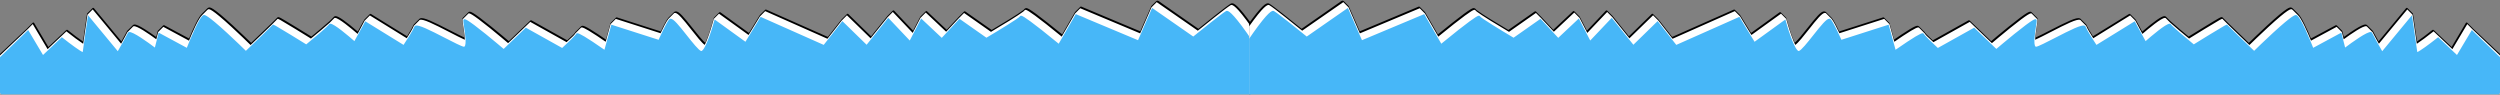
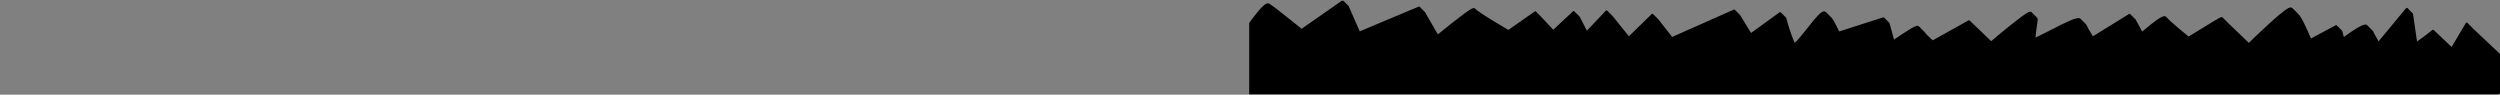
<svg xmlns="http://www.w3.org/2000/svg" width="2878" height="109" viewBox="0 0 2878 109" fill="none">
  <rect x="0" y="0" width="2878" height="109" fill="#808080" stroke="none" />
  <mask id="mask0_1233_30225" style="mask-type:luminance" maskUnits="userSpaceOnUse" x="0" y="0" width="1440" height="109">
-     <path d="M0 0.5H1440V108.856H0V0.5Z" fill="white" />
-   </mask>
+     </mask>
  <g mask="url(#mask0_1233_30225)">
    <path d="M0 62.107L31.441 32.467C31.516 32.392 31.516 32.316 31.591 32.242L37.595 26.238C37.82 26.013 38.195 25.863 38.495 25.938C38.87 26.013 39.17 26.163 39.321 26.463L55.679 54.078L76.315 34.568C76.69 34.193 77.365 34.193 77.816 34.493L78.566 35.093C84.644 39.971 90.947 44.698 95.525 47.775C96.5 40.721 98.001 30.591 99.727 18.809L100.177 15.958C100.177 15.733 100.327 15.508 100.477 15.358L106.48 9.355C106.706 9.129 107.006 8.979 107.306 9.054C107.606 9.054 107.906 9.205 108.131 9.43L139.798 47.624C143.325 41.396 145.501 37.344 146.176 35.918C146.401 35.468 146.701 35.093 147.152 34.793C147.377 34.493 147.602 34.268 147.902 34.042C148.127 33.742 148.352 33.517 148.652 33.292C148.878 32.992 149.103 32.767 149.403 32.542C149.628 32.242 149.853 32.016 150.153 31.791C150.378 31.491 150.603 31.266 150.904 31.041C151.129 30.741 151.354 30.516 151.654 30.291C151.879 29.99 152.104 29.765 152.404 29.54C152.78 28.94 153.455 28.49 154.13 28.34C155.256 28.039 158.633 27.214 179.794 42.597L181.52 35.843C181.595 35.618 181.67 35.468 181.82 35.318L187.823 29.315C188.198 28.94 188.723 28.865 189.174 29.09L217.613 44.323C222.416 32.842 228.719 19.035 232.621 15.658C232.921 15.358 233.146 15.133 233.372 14.908C233.672 14.607 233.897 14.382 234.122 14.157C234.422 13.857 234.647 13.632 234.872 13.407C235.172 13.107 235.398 12.881 235.623 12.656C235.923 12.356 236.148 12.131 236.373 11.906C236.673 11.606 236.898 11.381 237.124 11.155C237.424 10.855 237.649 10.63 237.874 10.405C238.699 9.505 239.375 8.979 240.125 8.754C241.851 8.229 244.252 7.479 268.19 29.465C277.044 37.644 285.749 46.049 289.126 49.35C296.554 42.297 306.46 32.842 312.763 26.689L319.291 20.16C319.366 20.085 319.441 20.01 319.591 19.935C321.017 19.26 321.092 19.185 340.978 31.341C348.256 35.768 355.61 40.271 358.462 42.072C364.84 36.894 373.319 29.765 378.872 24.813C379.022 24.587 379.247 24.437 379.473 24.287C379.698 23.987 379.923 23.762 380.223 23.537C380.448 23.237 380.673 23.012 380.973 22.787C381.199 22.486 381.424 22.261 381.724 22.036C381.949 21.736 382.174 21.511 382.474 21.286C382.699 20.986 382.924 20.761 383.225 20.535C383.45 20.235 383.675 20.01 383.975 19.785C384.425 19.11 385.101 18.659 385.926 18.584C386.076 18.584 386.226 18.584 386.376 18.584C389.603 18.584 398.232 24.587 411.89 36.369L419.468 22.486C419.544 22.411 419.619 22.336 419.694 22.261L425.697 16.258C426.072 15.883 426.672 15.808 427.047 16.108L468.619 41.772C472.671 35.393 475.148 30.966 475.973 28.865C476.198 28.34 476.573 27.814 477.023 27.514C477.249 27.214 477.474 26.989 477.774 26.764C477.999 26.463 478.224 26.238 478.524 26.013C478.749 25.713 478.974 25.488 479.275 25.263C479.5 24.963 479.725 24.738 480.025 24.512C480.25 24.212 480.475 23.987 480.775 23.762C481 23.462 481.226 23.237 481.526 23.012C481.751 22.712 481.976 22.486 482.276 22.261C482.651 21.736 483.177 21.361 483.777 21.136C487.604 19.635 497.884 24.587 518.895 35.393C524.898 38.47 530.601 41.396 534.728 43.272C534.428 38.77 533.678 33.517 533.153 29.915C532.552 25.938 532.177 23.312 532.252 21.886C532.327 21.061 532.702 20.385 533.378 19.935C533.603 19.635 533.828 19.41 534.128 19.185C534.353 18.885 534.578 18.659 534.879 18.434C535.104 18.134 535.329 17.909 535.629 17.684C535.854 17.384 536.079 17.159 536.379 16.933C536.605 16.633 536.83 16.408 537.13 16.183C537.355 15.883 537.58 15.658 537.88 15.433C538.105 15.133 538.33 14.908 538.631 14.682C538.931 14.232 539.306 13.932 539.756 13.707C541.332 13.031 542.908 12.431 565.795 30.816C574.274 37.644 582.528 44.623 585.755 47.399L610.518 23.612C610.893 23.237 611.418 23.237 611.869 23.462L652.99 46.424C655.391 44.248 657.868 41.922 660.044 39.821C661.845 37.869 662.145 37.344 662.145 37.269C662.37 36.819 662.67 36.444 663.12 36.144C663.345 35.843 663.571 35.618 663.871 35.393C664.096 35.093 664.321 34.868 664.621 34.643C664.846 34.343 665.071 34.117 665.372 33.892C665.597 33.592 665.822 33.367 666.122 33.142C666.347 32.842 666.572 32.617 666.872 32.392C667.097 32.091 667.323 31.866 667.623 31.641C667.848 31.341 668.073 31.116 668.373 30.891C668.673 30.366 669.199 29.99 669.874 29.84C671.15 29.465 672.8 29.015 688.859 39.67C691.56 41.471 694.487 43.422 697.563 45.599L702.741 26.839C702.816 26.614 702.891 26.463 703.041 26.313L709.044 20.31C709.344 20.01 709.795 19.935 710.17 20.01L760.746 36.219C764.723 27.814 767.65 22.411 769.601 20.235C769.751 20.085 769.901 19.935 770.126 19.785C770.201 19.71 770.276 19.635 770.351 19.485C770.501 19.335 770.651 19.185 770.876 19.035C770.952 18.96 771.027 18.885 771.102 18.735C771.252 18.584 771.402 18.434 771.627 18.284C771.702 18.209 771.777 18.134 771.852 17.984C772.002 17.834 772.152 17.684 772.377 17.534C772.452 17.459 772.527 17.384 772.602 17.234C772.752 17.084 772.903 16.933 773.128 16.784C773.203 16.708 773.278 16.633 773.353 16.483C773.503 16.333 773.653 16.183 773.878 16.033C773.953 15.958 774.028 15.883 774.103 15.733C774.253 15.583 774.403 15.433 774.628 15.283C774.703 15.208 774.779 15.133 774.854 14.982C775.004 14.832 775.154 14.682 775.379 14.532C775.454 14.457 775.529 14.382 775.604 14.232C776.279 13.482 777.105 13.107 778.155 13.107C781.757 13.182 786.635 18.885 797.665 32.767C802.318 38.62 808.546 46.499 811.923 49.35C813.048 46.874 814.324 43.873 815.6 40.271C818.751 31.491 821.228 22.411 821.228 22.336L821.603 20.836C821.678 20.61 821.753 20.46 821.903 20.31L827.906 14.307C828.281 13.932 828.882 13.857 829.332 14.157L862.199 37.944L874.656 17.534C874.731 17.459 874.731 17.384 874.806 17.309L880.809 11.306C881.109 11.005 881.634 10.855 882.084 11.081L952.996 42.522L968.905 22.261L968.98 22.186L974.983 16.183C975.433 15.733 976.108 15.733 976.559 16.183L1002.82 41.772L1021.66 18.359L1021.73 18.284L1027.74 12.281C1027.96 12.056 1028.26 11.981 1028.56 11.981C1028.86 11.981 1029.16 12.131 1029.39 12.356L1051.15 35.318L1059.4 19.335C1059.48 19.26 1059.55 19.11 1059.63 19.035L1065.63 13.031C1066.08 12.581 1066.76 12.581 1067.21 13.031L1089.87 34.268L1103.75 19.41L1109.6 13.482C1109.98 12.957 1110.65 12.881 1111.18 13.182L1141.57 34.493C1153.5 27.514 1172.49 15.958 1177.89 11.756C1178.04 11.531 1178.26 11.381 1178.49 11.231C1178.71 10.93 1178.94 10.705 1179.24 10.48C1179.54 9.955 1180.06 9.58 1180.74 9.43C1182.24 9.054 1183.82 8.679 1205.73 25.938C1212.33 31.191 1218.93 36.444 1222.76 39.595L1237.47 14.082C1237.54 14.007 1237.54 13.932 1237.62 13.857L1243.62 7.854C1243.92 7.554 1244.45 7.404 1244.82 7.629L1312.66 36.069L1325.34 7.178C1325.42 7.028 1325.49 6.953 1325.57 6.803L1331.57 0.8C1331.94 0.425 1332.54 0.35 1332.99 0.65L1379.59 33.142C1386.35 27.664 1412.31 6.728 1416.74 4.252C1419.14 2.901 1422.59 3.201 1436.4 21.661C1437.6 23.312 1438.8 24.963 1440 26.538V109.532C1437.45 109.907 1435.35 110.132 1434.82 110.132H6.003C3.602 110.132 1.501 109.082 0 107.356V62.107Z" fill="black" />
    <path d="M0 63.758L31.666 33.742L37.67 27.739L54.779 56.554L76.465 36.069L77.215 36.669C83.744 41.922 90.947 47.249 95.75 50.401C97.401 38.62 100.177 20.235 100.327 19.185L100.702 16.859L106.706 10.855L139.423 50.326C142.424 44.998 145.726 39.07 146.626 37.119C146.776 36.744 147.077 36.519 147.377 36.369C147.527 36.069 147.827 35.769 148.127 35.618C148.277 35.318 148.577 35.018 148.878 34.868C149.028 34.568 149.328 34.268 149.628 34.118C149.778 33.818 150.078 33.517 150.378 33.367C150.528 33.067 150.829 32.767 151.129 32.617C151.279 32.317 151.579 32.017 151.879 31.866C152.029 31.566 152.329 31.266 152.63 31.116C152.855 30.666 153.305 30.291 153.83 30.216C157.432 29.315 171.389 38.995 179.944 45.223L182.045 36.894L188.048 30.891L217.538 46.799C221.891 36.294 228.794 20.686 232.771 17.309C232.996 17.009 233.296 16.784 233.522 16.558C233.747 16.258 234.047 16.033 234.272 15.808C234.497 15.508 234.797 15.283 235.022 15.058C235.247 14.758 235.548 14.533 235.773 14.307C235.998 14.007 236.298 13.782 236.523 13.557C236.748 13.257 237.048 13.032 237.274 12.807C237.499 12.506 237.799 12.281 238.024 12.056C238.699 11.306 239.3 10.855 239.75 10.706C240.875 10.33 243.277 9.655 266.764 31.191C276.444 40.121 285.824 49.2 288.45 51.827C296.329 44.323 306.535 34.643 312.913 28.34L319.441 21.811C320.192 21.436 320.342 21.361 339.777 33.217C347.731 38.095 355.685 42.972 357.936 44.398C364.69 38.92 373.545 31.491 379.097 26.539C379.247 26.389 379.398 26.239 379.623 26.088L379.698 26.013L379.773 25.938C379.923 25.638 380.148 25.488 380.448 25.338C380.448 25.263 380.523 25.263 380.523 25.188C380.673 24.888 380.898 24.738 381.199 24.588C381.199 24.513 381.274 24.513 381.274 24.438C381.424 24.137 381.649 23.987 381.949 23.837C381.949 23.762 382.024 23.762 382.024 23.687C382.174 23.387 382.399 23.237 382.699 23.087C382.699 23.012 382.774 23.012 382.774 22.937C382.924 22.637 383.15 22.487 383.45 22.337C383.45 22.262 383.525 22.262 383.525 22.186C383.675 21.886 383.9 21.736 384.2 21.586C384.2 21.511 384.275 21.511 384.275 21.436C384.5 20.986 384.95 20.686 385.476 20.611C385.551 20.611 385.626 20.611 385.776 20.611C389.828 20.611 404.236 32.617 411.664 38.995L419.769 23.762L425.772 17.759L468.244 44.023C471.471 38.92 475.222 32.767 476.273 29.991C476.423 29.69 476.648 29.315 477.099 29.015C477.249 28.79 477.474 28.49 477.849 28.265C477.999 28.04 478.224 27.739 478.599 27.514C478.749 27.289 478.975 26.989 479.35 26.764C479.5 26.539 479.725 26.239 480.1 26.013C480.25 25.788 480.475 25.488 480.85 25.263C481.001 25.038 481.226 24.738 481.601 24.513C481.751 24.288 481.976 23.987 482.351 23.762C482.501 23.462 482.876 23.087 483.402 22.862C486.929 21.511 499.235 27.589 517.545 37.044C524.373 40.571 530.901 43.948 535.104 45.749C534.954 40.871 534.053 34.568 533.378 30.441C532.778 26.689 532.402 23.912 532.477 22.712C532.552 22.186 532.852 21.736 533.303 21.511C533.453 21.211 533.678 20.911 534.053 20.761C534.203 20.461 534.428 20.16 534.804 20.01C534.954 19.71 535.179 19.41 535.554 19.26C535.704 18.96 535.929 18.66 536.304 18.509C536.454 18.209 536.679 17.909 537.055 17.759C537.205 17.459 537.43 17.159 537.805 17.009C537.955 16.709 538.18 16.408 538.555 16.258C538.706 15.958 538.931 15.658 539.306 15.508C540.281 15.133 541.857 14.457 564.219 32.467C573.374 39.896 582.378 47.475 584.93 49.651L610.443 25.188L652.24 48.525C654.566 46.424 657.342 43.798 659.969 41.321C661.244 39.971 662.07 38.92 662.295 38.47C662.445 38.17 662.67 37.87 663.045 37.719C663.195 37.419 663.421 37.119 663.796 36.969C663.946 36.669 664.171 36.369 664.546 36.219C664.696 35.919 664.921 35.618 665.296 35.468C665.447 35.168 665.672 34.868 666.047 34.718C666.197 34.418 666.422 34.118 666.797 33.968C666.947 33.667 667.172 33.367 667.548 33.217C667.698 32.917 667.923 32.617 668.298 32.467C668.448 32.092 668.823 31.791 669.199 31.641C670.024 31.416 671.6 30.966 687.283 41.321C690.96 43.723 694.562 46.199 697.263 48.075L702.891 27.739L708.894 21.736L760.446 38.245C763.298 32.167 767.2 24.363 769.526 21.586C769.676 21.436 769.826 21.286 769.976 21.211C770.051 21.061 770.201 20.986 770.276 20.836C770.426 20.686 770.576 20.536 770.726 20.461C770.801 20.311 770.952 20.235 771.027 20.085C771.177 19.935 771.327 19.785 771.477 19.71C771.552 19.56 771.702 19.485 771.777 19.335C771.927 19.185 772.077 19.035 772.227 18.96C772.302 18.81 772.452 18.735 772.527 18.585C772.677 18.434 772.827 18.284 772.978 18.209C773.053 18.059 773.203 17.984 773.278 17.834C773.428 17.684 773.578 17.534 773.728 17.459C773.803 17.309 773.953 17.234 774.028 17.084C774.178 16.934 774.328 16.784 774.478 16.709C774.553 16.558 774.703 16.483 774.779 16.333C774.929 16.183 775.079 16.033 775.229 15.958C775.304 15.808 775.454 15.733 775.529 15.583C775.979 15.058 776.504 14.833 777.18 14.833C780.482 14.908 786.41 22.186 795.789 34.043C801.342 41.096 808.171 49.726 811.323 51.677C812.523 49.276 813.949 45.899 815.6 41.246C818.826 32.392 821.228 23.312 821.303 23.237L821.678 21.736L827.681 15.733L861.749 40.271L874.881 18.81L880.884 12.807L952.546 44.623L968.98 23.612L974.983 17.609L1002.22 44.098L1021.81 19.785L1027.81 13.782L1050.7 37.87L1059.7 20.461L1065.71 14.457L1089.19 36.519L1103.82 20.911L1109.83 14.908L1140.82 36.669C1153.5 29.165 1172.64 17.534 1177.96 13.332C1178.11 13.107 1178.26 12.957 1178.56 12.882C1178.71 12.581 1178.94 12.281 1179.31 12.206C1179.31 12.206 1179.31 12.206 1179.31 12.131C1179.46 11.756 1179.76 11.456 1180.21 11.381C1181.19 11.156 1182.69 10.78 1204.23 27.664C1211.43 33.367 1218.56 39.145 1222.24 42.147L1237.62 15.508L1243.62 9.505L1312.51 38.395L1325.57 8.454L1331.57 2.451L1378.92 35.318C1383.65 31.491 1412.01 8.529 1416.59 6.053C1417.79 5.303 1420.41 3.877 1434.75 23.087C1436.55 25.488 1438.35 27.965 1440 30.291V107.806V108.481C1439.77 108.556 1439.47 108.556 1439.25 108.556V109.232C1436.55 109.607 1434.52 109.832 1434.07 109.832H5.253C3.152 109.832 1.276 108.857 0 107.356V63.758Z" fill="white" />
    <path d="M0 65.784L32.417 34.568L49.526 63.308L71.212 42.822L71.963 43.422C81.493 51.001 92.298 58.88 95.225 59.931C95.975 53.928 100.777 21.361 101.003 19.935L101.378 17.609L135.596 58.955C138.072 54.603 145.801 40.946 147.227 37.869C147.452 37.419 147.902 37.044 148.427 36.894C152.63 35.843 170.939 49.2 178.293 54.753L182.645 37.569L215.062 55.053C218.289 46.874 229.62 18.809 234.347 17.384C235.473 17.009 237.874 16.333 261.361 37.869C271.041 46.799 280.421 55.879 283.047 58.505C294.753 47.399 311.712 31.116 313.513 29.09L314.039 28.489C314.789 28.114 314.939 28.039 334.374 39.895C342.328 44.773 350.282 49.651 352.534 51.076C362.589 42.897 377.522 30.29 378.797 28.114C379.022 27.664 379.473 27.364 379.998 27.289C380.073 27.289 380.148 27.289 380.298 27.289C384.725 27.289 401.459 41.621 407.987 47.324L420.519 24.512L464.567 51.677C466.893 48.225 475.373 35.093 477.099 30.666C477.249 30.29 477.549 29.765 478.299 29.54C481.826 28.189 494.132 34.267 512.442 43.722C522.122 48.675 531.277 53.403 533.903 53.778C534.278 53.853 534.578 53.778 534.804 53.477C537.28 51.001 535.329 38.019 534.278 31.116C533.678 27.364 533.303 24.587 533.378 23.387C533.453 22.861 533.753 22.411 534.203 22.186C535.179 21.811 536.755 21.136 559.116 39.145C568.271 46.574 577.276 54.153 579.827 56.329L605.34 31.866L647.137 55.203C653.215 49.725 662.445 40.871 663.195 39.145C663.346 38.77 663.721 38.47 664.096 38.32C664.921 38.094 666.497 37.644 682.18 48C687.883 51.752 693.436 55.654 695.837 57.304L703.792 28.414L758.195 45.824C759.921 41.922 766.899 26.388 770.426 22.261C770.877 21.736 771.402 21.511 772.077 21.511C775.379 21.586 781.307 28.865 790.687 40.721C796.915 48.6 804.719 58.43 807.27 58.73C807.796 58.805 810.647 58.28 816.575 41.922C819.802 33.067 822.203 23.987 822.278 23.912L822.653 22.411L858.147 48.075L875.631 19.41L948.269 51.677L969.73 24.287L997.645 51.526L1022.56 20.535L1047.32 46.649L1060.45 21.286L1084.16 43.572L1104.58 21.661L1135.57 43.422C1150.05 34.868 1172.79 20.986 1174.14 18.884C1174.29 18.509 1174.59 18.209 1175.04 18.134C1176.01 17.909 1177.51 17.534 1199.05 34.418C1207.6 41.171 1216.01 48 1218.78 50.326L1238.45 16.258L1310.11 46.274L1326.32 9.129L1373.67 42.072C1378.39 38.245 1406.76 15.283 1411.34 12.806C1412.61 12.131 1415.16 10.705 1429.57 29.915C1433.62 35.318 1437.52 40.946 1440 44.623V109.907C1437.3 110.282 1435.27 110.507 1434.82 110.507H6.003C3.377 110.507 1.126 109.006 0 106.83V65.784Z" fill="#47B7F8" />
  </g>
  <mask id="mask1_1233_30225" style="mask-type:luminance" maskUnits="userSpaceOnUse" x="1438" y="0" width="1440" height="109">
    <path d="M2878 0.5H1438V108.856H2878V0.5Z" fill="white" />
  </mask>
  <g mask="url(#mask1_1233_30225)">
    <path d="M2878 62.107L2846.56 32.467C2846.48 32.392 2846.48 32.316 2846.41 32.242L2840.41 26.238C2840.18 26.013 2839.81 25.863 2839.5 25.938C2839.13 26.013 2838.83 26.163 2838.68 26.463L2822.32 54.078L2801.69 34.568C2801.31 34.193 2800.63 34.193 2800.18 34.493L2799.43 35.093C2793.36 39.971 2787.05 44.698 2782.48 47.775C2781.5 40.721 2780 30.591 2778.27 18.809L2777.82 15.958C2777.82 15.733 2777.67 15.508 2777.52 15.358L2771.52 9.355C2771.29 9.129 2770.99 8.979 2770.69 9.054C2770.39 9.054 2770.09 9.205 2769.87 9.43L2738.2 47.624C2734.67 41.396 2732.5 37.344 2731.82 35.918C2731.6 35.468 2731.3 35.093 2730.85 34.793C2730.62 34.493 2730.4 34.268 2730.1 34.042C2729.87 33.742 2729.65 33.517 2729.35 33.292C2729.12 32.992 2728.9 32.767 2728.6 32.542C2728.37 32.242 2728.15 32.016 2727.85 31.791C2727.62 31.491 2727.4 31.266 2727.1 31.041C2726.87 30.741 2726.65 30.516 2726.35 30.291C2726.12 29.99 2725.9 29.765 2725.6 29.54C2725.22 28.94 2724.54 28.49 2723.87 28.34C2722.74 28.039 2719.37 27.214 2698.21 42.597L2696.48 35.843C2696.4 35.618 2696.33 35.468 2696.18 35.318L2690.18 29.315C2689.8 28.94 2689.28 28.865 2688.83 29.09L2660.39 44.323C2655.58 32.842 2649.28 19.035 2645.38 15.658C2645.08 15.358 2644.85 15.133 2644.63 14.908C2644.33 14.607 2644.1 14.382 2643.88 14.157C2643.58 13.857 2643.35 13.632 2643.13 13.407C2642.83 13.107 2642.6 12.881 2642.38 12.656C2642.08 12.356 2641.85 12.131 2641.63 11.906C2641.33 11.606 2641.1 11.381 2640.88 11.155C2640.58 10.855 2640.35 10.63 2640.13 10.405C2639.3 9.505 2638.62 8.979 2637.88 8.754C2636.15 8.229 2633.75 7.479 2609.81 29.465C2600.96 37.644 2592.25 46.049 2588.87 49.35C2581.45 42.297 2571.54 32.842 2565.24 26.689L2558.71 20.16C2558.63 20.085 2558.56 20.01 2558.41 19.935C2556.98 19.26 2556.91 19.185 2537.02 31.341C2529.74 35.768 2522.39 40.271 2519.54 42.072C2513.16 36.894 2504.68 29.765 2499.13 24.813C2498.98 24.587 2498.75 24.437 2498.53 24.287C2498.3 23.987 2498.08 23.762 2497.78 23.537C2497.55 23.237 2497.33 23.012 2497.03 22.787C2496.8 22.486 2496.58 22.261 2496.28 22.036C2496.05 21.736 2495.83 21.511 2495.53 21.286C2495.3 20.986 2495.08 20.761 2494.77 20.535C2494.55 20.235 2494.32 20.01 2494.02 19.785C2493.57 19.11 2492.9 18.659 2492.07 18.584C2491.92 18.584 2491.77 18.584 2491.62 18.584C2488.4 18.584 2479.77 24.587 2466.11 36.369L2458.53 22.486C2458.46 22.411 2458.38 22.336 2458.31 22.261L2452.3 16.258C2451.93 15.883 2451.33 15.808 2450.95 16.108L2409.38 41.772C2405.33 35.393 2402.85 30.966 2402.03 28.865C2401.8 28.34 2401.43 27.814 2400.98 27.514C2400.75 27.214 2400.53 26.989 2400.23 26.764C2400 26.463 2399.78 26.238 2399.48 26.013C2399.25 25.713 2399.03 25.488 2398.73 25.263C2398.5 24.963 2398.28 24.738 2397.98 24.512C2397.75 24.212 2397.53 23.987 2397.23 23.762C2397 23.462 2396.77 23.237 2396.47 23.012C2396.25 22.712 2396.02 22.486 2395.72 22.261C2395.35 21.736 2394.82 21.361 2394.22 21.136C2390.4 19.635 2380.12 24.587 2359.1 35.393C2353.1 38.47 2347.4 41.396 2343.27 43.272C2343.57 38.77 2344.32 33.517 2344.85 29.915C2345.45 25.938 2345.82 23.312 2345.75 21.886C2345.67 21.061 2345.3 20.385 2344.62 19.935C2344.4 19.635 2344.17 19.41 2343.87 19.185C2343.65 18.885 2343.42 18.659 2343.12 18.434C2342.9 18.134 2342.67 17.909 2342.37 17.684C2342.15 17.384 2341.92 17.159 2341.62 16.933C2341.39 16.633 2341.17 16.408 2340.87 16.183C2340.64 15.883 2340.42 15.658 2340.12 15.433C2339.89 15.133 2339.67 14.908 2339.37 14.682C2339.07 14.232 2338.69 13.932 2338.24 13.707C2336.67 13.031 2335.09 12.431 2312.21 30.816C2303.73 37.644 2295.47 44.623 2292.24 47.399L2267.48 23.612C2267.11 23.237 2266.58 23.237 2266.13 23.462L2225.01 46.424C2222.61 44.248 2220.13 41.922 2217.96 39.821C2216.15 37.869 2215.85 37.344 2215.85 37.269C2215.63 36.819 2215.33 36.444 2214.88 36.144C2214.66 35.843 2214.43 35.618 2214.13 35.393C2213.9 35.093 2213.68 34.868 2213.38 34.643C2213.15 34.343 2212.93 34.117 2212.63 33.892C2212.4 33.592 2212.18 33.367 2211.88 33.142C2211.65 32.842 2211.43 32.617 2211.13 32.392C2210.9 32.091 2210.68 31.866 2210.38 31.641C2210.15 31.341 2209.93 31.116 2209.63 30.891C2209.33 30.366 2208.8 29.99 2208.13 29.84C2206.85 29.465 2205.2 29.015 2189.14 39.67C2186.44 41.471 2183.51 43.422 2180.44 45.599L2175.26 26.839C2175.18 26.614 2175.11 26.463 2174.96 26.313L2168.96 20.31C2168.66 20.01 2168.21 19.935 2167.83 20.01L2117.25 36.219C2113.28 27.814 2110.35 22.411 2108.4 20.235C2108.25 20.085 2108.1 19.935 2107.87 19.785C2107.8 19.71 2107.72 19.635 2107.65 19.485C2107.5 19.335 2107.35 19.185 2107.12 19.035C2107.05 18.96 2106.97 18.885 2106.9 18.735C2106.75 18.584 2106.6 18.434 2106.37 18.284C2106.3 18.209 2106.22 18.134 2106.15 17.984C2106 17.834 2105.85 17.684 2105.62 17.534C2105.55 17.459 2105.47 17.384 2105.4 17.234C2105.25 17.084 2105.1 16.933 2104.87 16.784C2104.8 16.708 2104.72 16.633 2104.65 16.483C2104.5 16.333 2104.35 16.183 2104.12 16.033C2104.05 15.958 2103.97 15.883 2103.9 15.733C2103.75 15.583 2103.6 15.433 2103.37 15.283C2103.3 15.208 2103.22 15.133 2103.15 14.982C2103 14.832 2102.85 14.682 2102.62 14.532C2102.55 14.457 2102.47 14.382 2102.4 14.232C2101.72 13.482 2100.89 13.107 2099.84 13.107C2096.24 13.182 2091.37 18.885 2080.34 32.767C2075.68 38.62 2069.45 46.499 2066.08 49.35C2064.95 46.874 2063.68 43.873 2062.4 40.271C2059.25 31.491 2056.77 22.411 2056.77 22.336L2056.4 20.836C2056.32 20.61 2056.25 20.46 2056.1 20.31L2050.09 14.307C2049.72 13.932 2049.12 13.857 2048.67 14.157L2015.8 37.944L2003.34 17.534C2003.27 17.459 2003.27 17.384 2003.19 17.309L1997.19 11.306C1996.89 11.005 1996.37 10.855 1995.92 11.081L1925 42.522L1909.09 22.261L1909.02 22.186L1903.02 16.183C1902.57 15.733 1901.89 15.733 1901.44 16.183L1875.18 41.772L1856.34 18.359L1856.27 18.284L1850.26 12.281C1850.04 12.056 1849.74 11.981 1849.44 11.981C1849.14 11.981 1848.84 12.131 1848.61 12.356L1826.85 35.318L1818.6 19.335C1818.52 19.26 1818.45 19.11 1818.37 19.035L1812.37 13.031C1811.92 12.581 1811.24 12.581 1810.79 13.031L1788.13 34.268L1774.25 19.41L1768.4 13.482C1768.02 12.957 1767.35 12.881 1766.82 13.182L1736.43 34.493C1724.5 27.514 1705.51 15.958 1700.11 11.756C1699.96 11.531 1699.74 11.381 1699.51 11.231C1699.29 10.93 1699.06 10.705 1698.76 10.48C1698.46 9.955 1697.94 9.58 1697.26 9.43C1695.76 9.054 1694.18 8.679 1672.27 25.938C1665.67 31.191 1659.07 36.444 1655.24 39.595L1640.53 14.082C1640.46 14.007 1640.46 13.932 1640.38 13.857L1634.38 7.854C1634.08 7.554 1633.55 7.404 1633.18 7.629L1565.34 36.069L1552.66 7.178C1552.58 7.028 1552.51 6.953 1552.43 6.803L1546.43 0.8C1546.06 0.425 1545.46 0.35 1545.01 0.65L1498.41 33.142C1491.65 27.664 1465.69 6.728 1461.26 4.252C1458.86 2.901 1455.41 3.201 1441.6 21.661C1440.4 23.312 1439.2 24.963 1438 26.538V109.532C1440.55 109.907 1442.65 110.132 1443.18 110.132H2872C2874.4 110.132 2876.5 109.082 2878 107.356V62.107Z" fill="black" />
-     <path d="M2878 63.758L2846.33 33.742L2840.33 27.739L2823.22 56.554L2801.54 36.069L2800.78 36.669C2794.26 41.922 2787.05 47.249 2782.25 50.401C2780.6 38.62 2777.82 20.235 2777.67 19.185L2777.3 16.859L2771.29 10.855L2738.58 50.326C2735.58 44.998 2732.27 39.07 2731.37 37.119C2731.22 36.744 2730.92 36.519 2730.62 36.369C2730.47 36.069 2730.17 35.769 2729.87 35.618C2729.72 35.318 2729.42 35.018 2729.12 34.868C2728.97 34.568 2728.67 34.268 2728.37 34.118C2728.22 33.818 2727.92 33.517 2727.62 33.367C2727.47 33.067 2727.17 32.767 2726.87 32.617C2726.72 32.317 2726.42 32.017 2726.12 31.866C2725.97 31.566 2725.67 31.266 2725.37 31.116C2725.14 30.666 2724.69 30.291 2724.17 30.216C2720.57 29.315 2706.61 38.995 2698.06 45.223L2695.96 36.894L2689.95 30.891L2660.46 46.799C2656.11 36.294 2649.21 20.686 2645.23 17.309C2645 17.009 2644.7 16.784 2644.48 16.558C2644.25 16.258 2643.95 16.033 2643.73 15.808C2643.5 15.508 2643.2 15.283 2642.98 15.058C2642.75 14.758 2642.45 14.533 2642.23 14.307C2642 14.007 2641.7 13.782 2641.48 13.557C2641.25 13.257 2640.95 13.032 2640.73 12.807C2640.5 12.506 2640.2 12.281 2639.98 12.056C2639.3 11.306 2638.7 10.855 2638.25 10.706C2637.12 10.33 2634.72 9.655 2611.24 31.191C2601.56 40.121 2592.18 49.2 2589.55 51.827C2581.67 44.323 2571.47 34.643 2565.09 28.34L2558.56 21.811C2557.81 21.436 2557.66 21.361 2538.22 33.217C2530.27 38.095 2522.31 42.972 2520.06 44.398C2513.31 38.92 2504.46 31.491 2498.9 26.539C2498.75 26.389 2498.6 26.239 2498.38 26.088L2498.3 26.013L2498.23 25.938C2498.08 25.638 2497.85 25.488 2497.55 25.338C2497.55 25.263 2497.48 25.263 2497.48 25.188C2497.33 24.888 2497.1 24.738 2496.8 24.588C2496.8 24.513 2496.73 24.513 2496.73 24.438C2496.58 24.137 2496.35 23.987 2496.05 23.837C2496.05 23.762 2495.98 23.762 2495.98 23.687C2495.83 23.387 2495.6 23.237 2495.3 23.087C2495.3 23.012 2495.23 23.012 2495.23 22.937C2495.08 22.637 2494.85 22.487 2494.55 22.337C2494.55 22.262 2494.48 22.262 2494.48 22.186C2494.33 21.886 2494.1 21.736 2493.8 21.586C2493.8 21.511 2493.73 21.511 2493.73 21.436C2493.5 20.986 2493.05 20.686 2492.52 20.611C2492.45 20.611 2492.37 20.611 2492.22 20.611C2488.17 20.611 2473.76 32.617 2466.34 38.995L2458.23 23.762L2452.23 17.759L2409.76 44.023C2406.53 38.92 2402.78 32.767 2401.73 29.991C2401.58 29.69 2401.35 29.315 2400.9 29.015C2400.75 28.79 2400.53 28.49 2400.15 28.265C2400 28.04 2399.78 27.739 2399.4 27.514C2399.25 27.289 2399.02 26.989 2398.65 26.764C2398.5 26.539 2398.27 26.239 2397.9 26.013C2397.75 25.788 2397.52 25.488 2397.15 25.263C2397 25.038 2396.77 24.738 2396.4 24.513C2396.25 24.288 2396.02 23.987 2395.65 23.762C2395.5 23.462 2395.12 23.087 2394.6 22.862C2391.07 21.511 2378.77 27.589 2360.46 37.044C2353.63 40.571 2347.1 43.948 2342.9 45.749C2343.05 40.871 2343.95 34.568 2344.62 30.441C2345.22 26.689 2345.6 23.912 2345.52 22.712C2345.45 22.186 2345.15 21.736 2344.7 21.511C2344.55 21.211 2344.32 20.911 2343.95 20.761C2343.8 20.461 2343.57 20.16 2343.2 20.01C2343.05 19.71 2342.82 19.41 2342.45 19.26C2342.3 18.96 2342.07 18.66 2341.7 18.509C2341.55 18.209 2341.32 17.909 2340.95 17.759C2340.8 17.459 2340.57 17.159 2340.2 17.009C2340.05 16.709 2339.82 16.408 2339.45 16.258C2339.29 15.958 2339.07 15.658 2338.69 15.508C2337.72 15.133 2336.14 14.457 2313.78 32.467C2304.63 39.896 2295.62 47.475 2293.07 49.651L2267.56 25.188L2225.76 48.525C2223.43 46.424 2220.66 43.798 2218.03 41.321C2216.76 39.971 2215.93 38.92 2215.71 38.47C2215.56 38.17 2215.33 37.87 2214.96 37.719C2214.81 37.419 2214.58 37.119 2214.2 36.969C2214.05 36.669 2213.83 36.369 2213.45 36.219C2213.3 35.919 2213.08 35.618 2212.7 35.468C2212.55 35.168 2212.33 34.868 2211.95 34.718C2211.8 34.418 2211.58 34.118 2211.2 33.968C2211.05 33.667 2210.83 33.367 2210.45 33.217C2210.3 32.917 2210.08 32.617 2209.7 32.467C2209.55 32.092 2209.18 31.791 2208.8 31.641C2207.98 31.416 2206.4 30.966 2190.72 41.321C2187.04 43.723 2183.44 46.199 2180.74 48.075L2175.11 27.739L2169.11 21.736L2117.55 38.245C2114.7 32.167 2110.8 24.363 2108.47 21.586C2108.32 21.436 2108.17 21.286 2108.02 21.211C2107.95 21.061 2107.8 20.986 2107.72 20.836C2107.57 20.686 2107.42 20.536 2107.27 20.461C2107.2 20.311 2107.05 20.235 2106.97 20.085C2106.82 19.935 2106.67 19.785 2106.52 19.71C2106.45 19.56 2106.3 19.485 2106.22 19.335C2106.07 19.185 2105.92 19.035 2105.77 18.96C2105.7 18.81 2105.55 18.735 2105.47 18.585C2105.32 18.434 2105.17 18.284 2105.02 18.209C2104.95 18.059 2104.8 17.984 2104.72 17.834C2104.57 17.684 2104.42 17.534 2104.27 17.459C2104.2 17.309 2104.05 17.234 2103.97 17.084C2103.82 16.934 2103.67 16.784 2103.52 16.709C2103.45 16.558 2103.3 16.483 2103.22 16.333C2103.07 16.183 2102.92 16.033 2102.77 15.958C2102.7 15.808 2102.55 15.733 2102.47 15.583C2102.02 15.058 2101.5 14.833 2100.82 14.833C2097.52 14.908 2091.59 22.186 2082.21 34.043C2076.66 41.096 2069.83 49.726 2066.68 51.677C2065.48 49.276 2064.05 45.899 2062.4 41.246C2059.17 32.392 2056.77 23.312 2056.7 23.237L2056.32 21.736L2050.32 15.733L2016.25 40.271L2003.12 18.81L1997.12 12.807L1925.45 44.623L1909.02 23.612L1903.02 17.609L1875.78 44.098L1856.19 19.785L1850.19 13.782L1827.3 37.87L1818.3 20.461L1812.29 14.457L1788.81 36.519L1774.18 20.911L1768.17 14.908L1737.18 36.669C1724.5 29.165 1705.36 17.534 1700.04 13.332C1699.89 13.107 1699.74 12.957 1699.44 12.882C1699.29 12.581 1699.06 12.281 1698.69 12.206C1698.69 12.206 1698.69 12.206 1698.69 12.131C1698.54 11.756 1698.24 11.456 1697.79 11.381C1696.81 11.156 1695.31 10.78 1673.77 27.664C1666.57 33.367 1659.44 39.145 1655.76 42.147L1640.38 15.508L1634.38 9.505L1565.49 38.395L1552.43 8.454L1546.43 2.451L1499.08 35.318C1494.35 31.491 1465.99 8.529 1461.41 6.053C1460.21 5.303 1457.59 3.877 1443.25 23.087C1441.45 25.488 1439.65 27.965 1438 30.291V107.806V108.481C1438.23 108.556 1438.53 108.556 1438.75 108.556V109.232C1441.45 109.607 1443.48 109.832 1443.93 109.832H2872.75C2874.85 109.832 2876.72 108.857 2878 107.356V63.758Z" fill="white" />
-     <path d="M2878 65.784L2845.58 34.568L2828.47 63.308L2806.79 42.822L2806.04 43.422C2796.51 51.001 2785.7 58.88 2782.78 59.931C2782.02 53.928 2777.22 21.361 2777 19.935L2776.62 17.609L2742.4 58.955C2739.93 54.603 2732.2 40.946 2730.77 37.869C2730.55 37.419 2730.1 37.044 2729.57 36.894C2725.37 35.843 2707.06 49.2 2699.71 54.753L2695.35 37.569L2662.94 55.053C2659.71 46.874 2648.38 18.809 2643.65 17.384C2642.53 17.009 2640.13 16.333 2616.64 37.869C2606.96 46.799 2597.58 55.879 2594.95 58.505C2583.25 47.399 2566.29 31.116 2564.49 29.09L2563.96 28.489C2563.21 28.114 2563.06 28.039 2543.63 39.895C2535.67 44.773 2527.72 49.651 2525.47 51.076C2515.41 42.897 2500.48 30.29 2499.2 28.114C2498.98 27.664 2498.53 27.364 2498 27.289C2497.93 27.289 2497.85 27.289 2497.7 27.289C2493.27 27.289 2476.54 41.621 2470.01 47.324L2457.48 24.512L2413.43 51.677C2411.11 48.225 2402.63 35.093 2400.9 30.666C2400.75 30.29 2400.45 29.765 2399.7 29.54C2396.17 28.189 2383.87 34.267 2365.56 43.722C2355.88 48.675 2346.72 53.403 2344.1 53.778C2343.72 53.853 2343.42 53.778 2343.2 53.477C2340.72 51.001 2342.67 38.019 2343.72 31.116C2344.32 27.364 2344.7 24.587 2344.62 23.387C2344.55 22.861 2344.25 22.411 2343.8 22.186C2342.82 21.811 2341.24 21.136 2318.88 39.145C2309.73 46.574 2300.72 54.153 2298.17 56.329L2272.66 31.866L2230.86 55.203C2224.78 49.725 2215.55 40.871 2214.8 39.145C2214.65 38.77 2214.28 38.47 2213.9 38.32C2213.08 38.094 2211.5 37.644 2195.82 48C2190.12 51.752 2184.56 55.654 2182.16 57.304L2174.21 28.414L2119.8 45.824C2118.08 41.922 2111.1 26.388 2107.57 22.261C2107.12 21.736 2106.6 21.511 2105.92 21.511C2102.62 21.586 2096.69 28.865 2087.31 40.721C2081.08 48.6 2073.28 58.43 2070.73 58.73C2070.2 58.805 2067.35 58.28 2061.42 41.922C2058.2 33.067 2055.8 23.987 2055.72 23.912L2055.35 22.411L2019.85 48.075L2002.37 19.41L1929.73 51.677L1908.27 24.287L1880.35 51.526L1855.44 20.535L1830.68 46.649L1817.55 21.286L1793.84 43.572L1773.42 21.661L1742.43 43.422C1727.95 34.868 1705.21 20.986 1703.86 18.884C1703.71 18.509 1703.41 18.209 1702.96 18.134C1701.99 17.909 1700.49 17.534 1678.95 34.418C1670.4 41.171 1661.99 48 1659.22 50.326L1639.55 16.258L1567.89 46.274L1551.68 9.129L1504.33 42.072C1499.61 38.245 1471.24 15.283 1466.66 12.806C1465.39 12.131 1462.84 10.705 1448.43 29.915C1444.38 35.318 1440.48 40.946 1438 44.623V109.907C1440.7 110.282 1442.73 110.507 1443.18 110.507H2872C2874.62 110.507 2876.87 109.006 2878 106.83V65.784Z" fill="#47B7F8" />
  </g>
</svg>